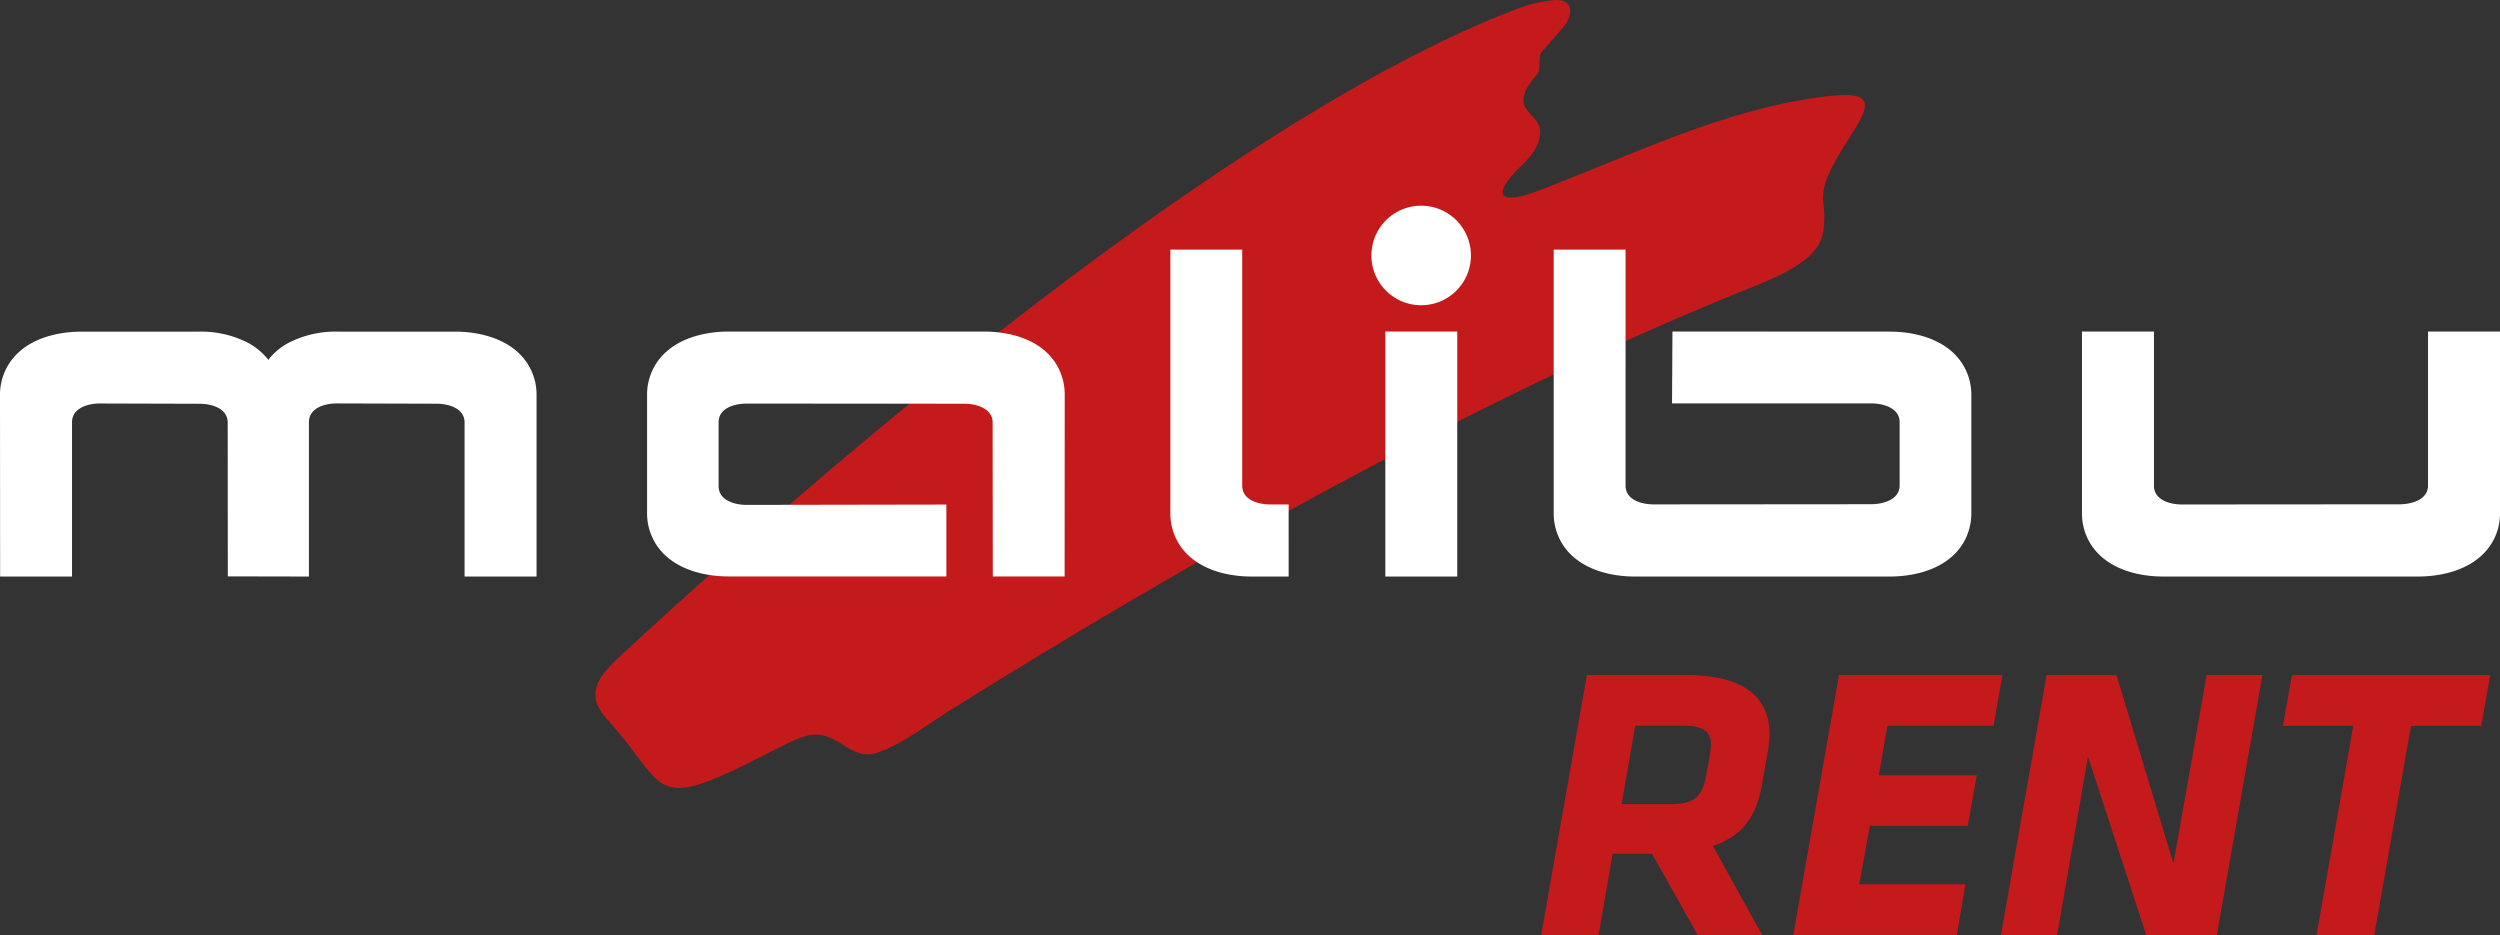
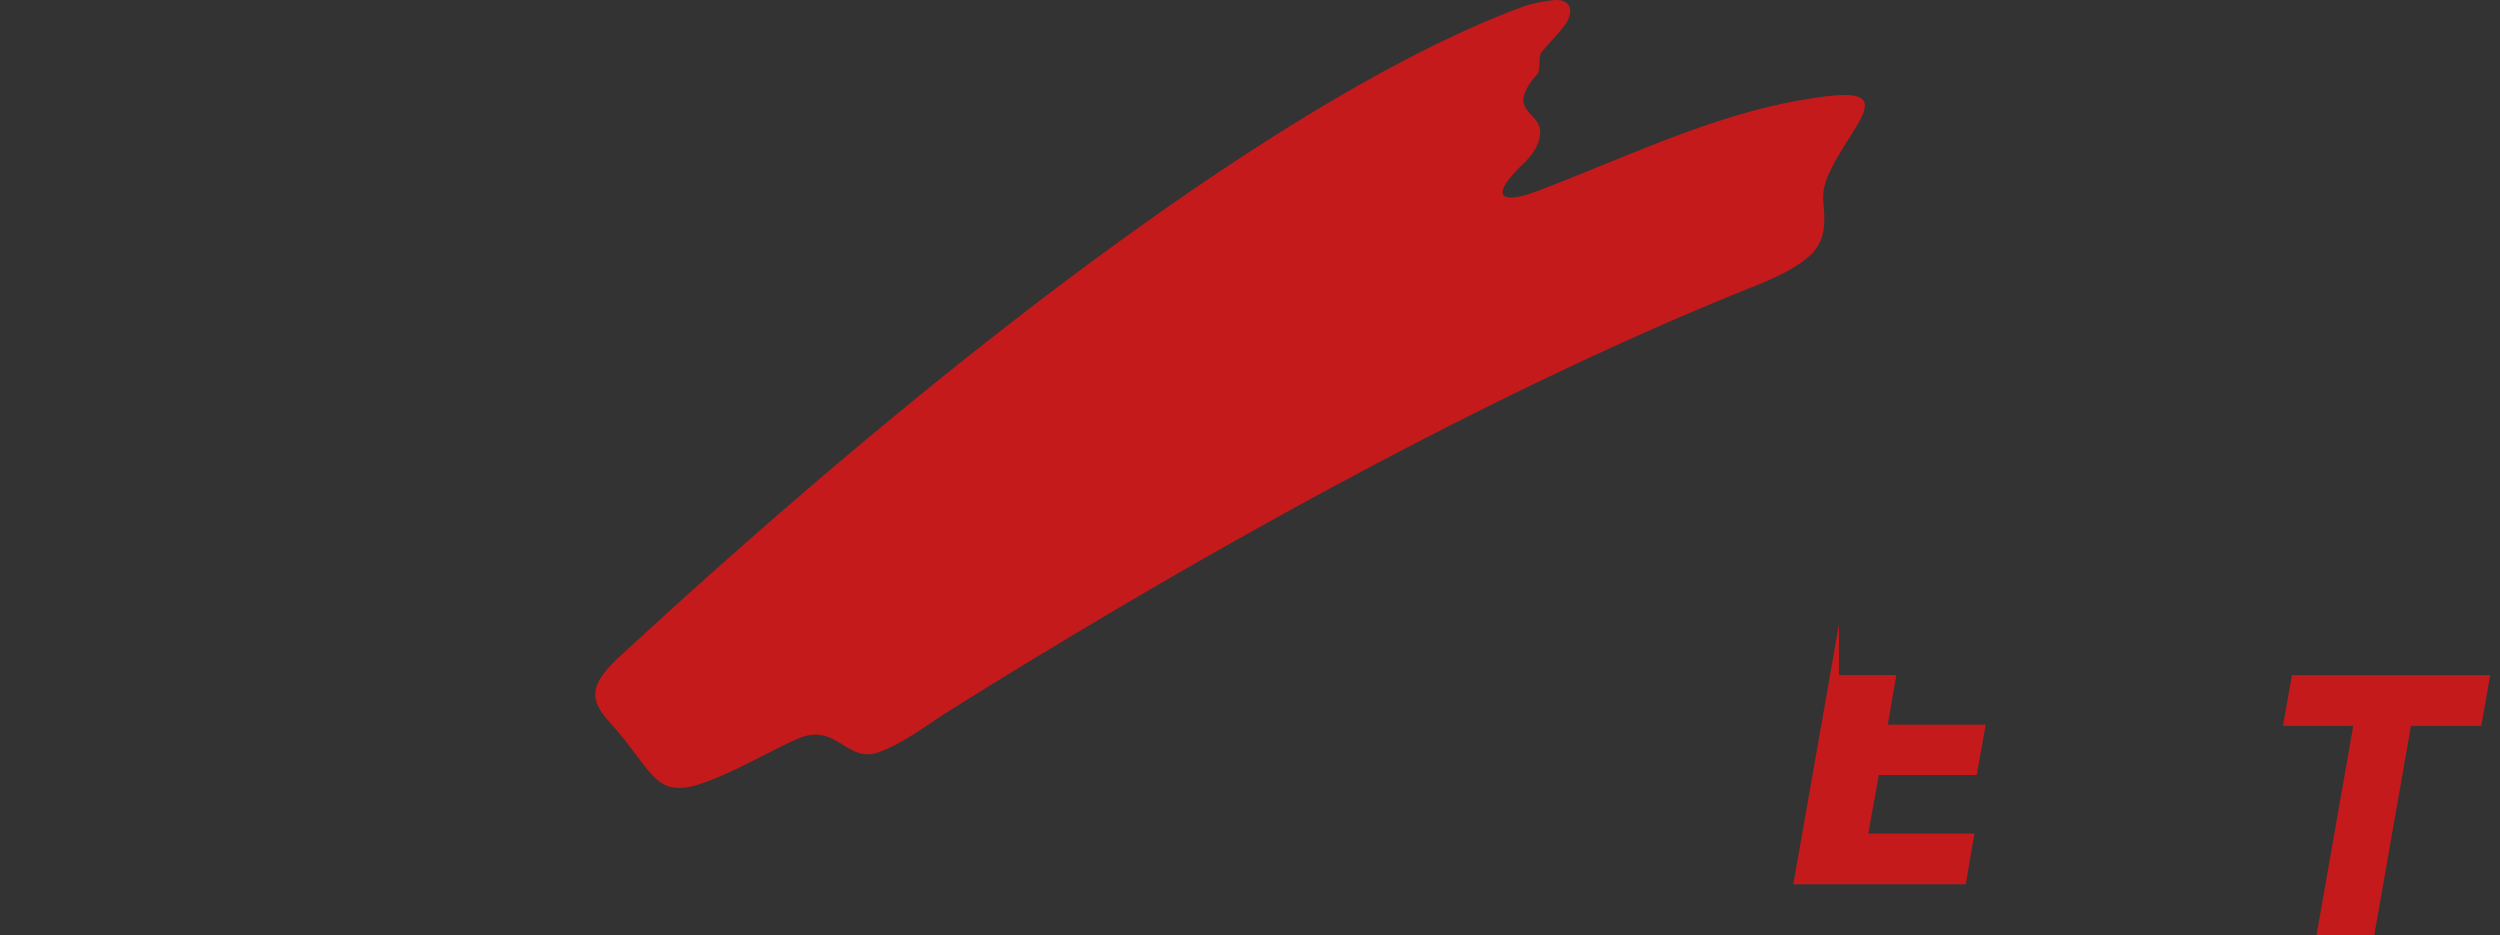
<svg xmlns="http://www.w3.org/2000/svg" id="logo-malibu-rent" width="216" height="80.785" viewBox="0 0 216 80.785">
  <rect x="0" y="0" width="216" height="80.785" fill="#333333" stroke="none" />
  <defs>
    <clipPath id="clip-path">
      <path id="Pfad_46" data-name="Pfad 46" d="M216,69.815V0H0V69.815" fill="none" />
    </clipPath>
  </defs>
  <g id="malibu_rent_logo_cmyk_vector_Mai2019">
    <g id="Gruppe_120" data-name="Gruppe 120" clip-path="url(#clip-path)">
      <path id="Pfad_44" data-name="Pfad 44" d="M210.794,8.318c6.057-.739,2.227,2.39.261,6.485-.966,2.006-.444,2.794-.493,4.2-.069,2.07-.527,3.524-6.13,5.761-20.727,8.279-45.239,21.506-69.229,36.5-2.016,1.257-4.135,2.922-6.337,3.726-2.705.986-3.612-2.454-6.732-1.266-1.247.473-3.588,1.774-5.7,2.774-7.155,3.376-6.165,1.05-10.95-4.253-1.986-2.2-1.114-3.573,1.247-5.746C137.928,27.725,166.348,7.219,184.68.522A11.753,11.753,0,0,1,187.435,0c1.5.03,1.375,1.335.655,2.247-.458.582-1.138,1.316-1.942,2.227-.335.384-.064,1.567-.379,1.922-2.622,3-.2,3.183.187,4.593.177.641,0,1.814-1.375,3.134-3.243,3.119-1.685,3.469,1.143,2.4,8.4-3.174,16.159-7.126,25.069-8.21" transform="translate(-52.944 0)" fill="#c51a1b" />
-       <path id="Pfad_45" data-name="Pfad 45" d="M125.906,46.941h-6.214V68.107h6.214ZM40.134,68.107h6.224v-15.7a4.911,4.911,0,0,0-.37-1.9c-1.084-2.641-4.041-3.558-6.673-3.558H29.2a8.859,8.859,0,0,0-4.312.991,5.492,5.492,0,0,0-1.705,1.444,5.628,5.628,0,0,0-1.705-1.444,8.889,8.889,0,0,0-4.312-.991H7.047c-2.632,0-5.588.917-6.677,3.558a5.022,5.022,0,0,0-.37,1.9l.01,15.7H6.224V54.782c0-1.252,1.4-1.631,2.425-1.626l8.594.025c1.02,0,2.425.375,2.43,1.626l.01,13.286,7.008.015V54.777c0-1.252,1.4-1.631,2.425-1.626l8.594.025c1.02,0,2.43.375,2.43,1.626V68.1Zm51.848,0,.01-15.7a5.071,5.071,0,0,0-.4-2c-1.1-2.577-3.977-3.464-6.569-3.464H62.955c-2.632,0-5.588.917-6.677,3.558a4.911,4.911,0,0,0-.37,1.9v10.24a4.953,4.953,0,0,0,.37,1.9c1.089,2.641,4.041,3.558,6.677,3.558h18.81V61.888l-17.253.03c-1.025,0-2.425-.375-2.425-1.626v-5.5c-.01-1.252,1.4-1.626,2.42-1.626l18.791.01c1.005,0,2.464.375,2.464,1.626l.015,13.3h6.2Zm16.139,0h3.218V61.878h-1.587c-1.025,0-2.425-.37-2.425-1.621V39.86h-6.209V62.652a4.989,4.989,0,0,0,.375,1.912c1.089,2.622,4.011,3.543,6.628,3.543m18.968-27.74a4.3,4.3,0,1,0-4.3,4.3,4.3,4.3,0,0,0,4.3-4.3m42.864,24.177a4.929,4.929,0,0,0,.37-1.9V52.406a5.047,5.047,0,0,0-.37-1.9c-1.089-2.641-4.046-3.558-6.677-3.558l-18.776-.01-.035,6.209h17.2c1.005,0,2.464.37,2.464,1.621v5.465c0,1.252-1.459,1.626-2.464,1.626l-18.791.015c-1.02,0-2.425-.375-2.425-1.626V39.86h-6.209V62.652a4.989,4.989,0,0,0,.375,1.912c1.084,2.622,4.011,3.543,6.633,3.543H163.28c2.632,0,5.588-.917,6.677-3.558M216,62.652V46.941h-6.219v13.3c0,1.252-1.454,1.626-2.464,1.626l-18.791.015c-1.025,0-2.425-.375-2.425-1.626V46.941h-6.219V62.652a4.989,4.989,0,0,0,.375,1.912c1.084,2.622,4.011,3.543,6.633,3.543h22.028c2.656,0,5.657-.936,6.732-3.612a4.919,4.919,0,0,0,.35-1.843" transform="translate(0 -18.295)" fill="#fff" />
    </g>
-     <path id="Pfad_47" data-name="Pfad 47" d="M279.785,133.8H276.38l-1.212,7.013H270.21l3.947-22.457h8.6c4.82,0,7.18,1.823,7.18,5.125a11.113,11.113,0,0,1-.133,1.38l-.473,2.7c-.473,2.8-1.483,4.588-4.282,5.564l4.248,7.688h-5.564L279.79,133.8Zm4.992-8.5a6.245,6.245,0,0,0,.1-.946c0-1.148-.71-1.621-2.43-1.621h-4.115l-1.178,6.776h4.248c2.193,0,2.765-.808,3.07-2.528l.306-1.685Z" transform="translate(-137.05 -60.032)" fill="#c51a1b" />
-     <path id="Pfad_48" data-name="Pfad 48" d="M318.352,118.355h14.129l-.774,4.381h-9.171l-.739,4.282h8.461l-.774,4.351h-8.461l-.912,5.056h9.171l-.744,4.381H314.41l3.947-22.457Z" transform="translate(-159.468 -60.027)" fill="#c51a1b" />
-     <path id="Pfad_49" data-name="Pfad 49" d="M358.33,125.407l-2.666,15.41H350.81l3.947-22.457h6.037l4.923,16.287,2.868-16.287h4.82l-3.942,22.457h-6.1l-5.027-15.41Z" transform="translate(-177.93 -60.032)" fill="#c51a1b" />
+     <path id="Pfad_48" data-name="Pfad 48" d="M318.352,118.355h14.129h-9.171l-.739,4.282h8.461l-.774,4.351h-8.461l-.912,5.056h9.171l-.744,4.381H314.41l3.947-22.457Z" transform="translate(-159.468 -60.027)" fill="#c51a1b" />
    <path id="Pfad_50" data-name="Pfad 50" d="M408.155,140.822h-4.992l3.169-18.071H400.26l.774-4.381h17.13l-.774,4.381h-6.071l-3.169,18.071Z" transform="translate(-203.011 -60.037)" fill="#c51a1b" />
  </g>
</svg>